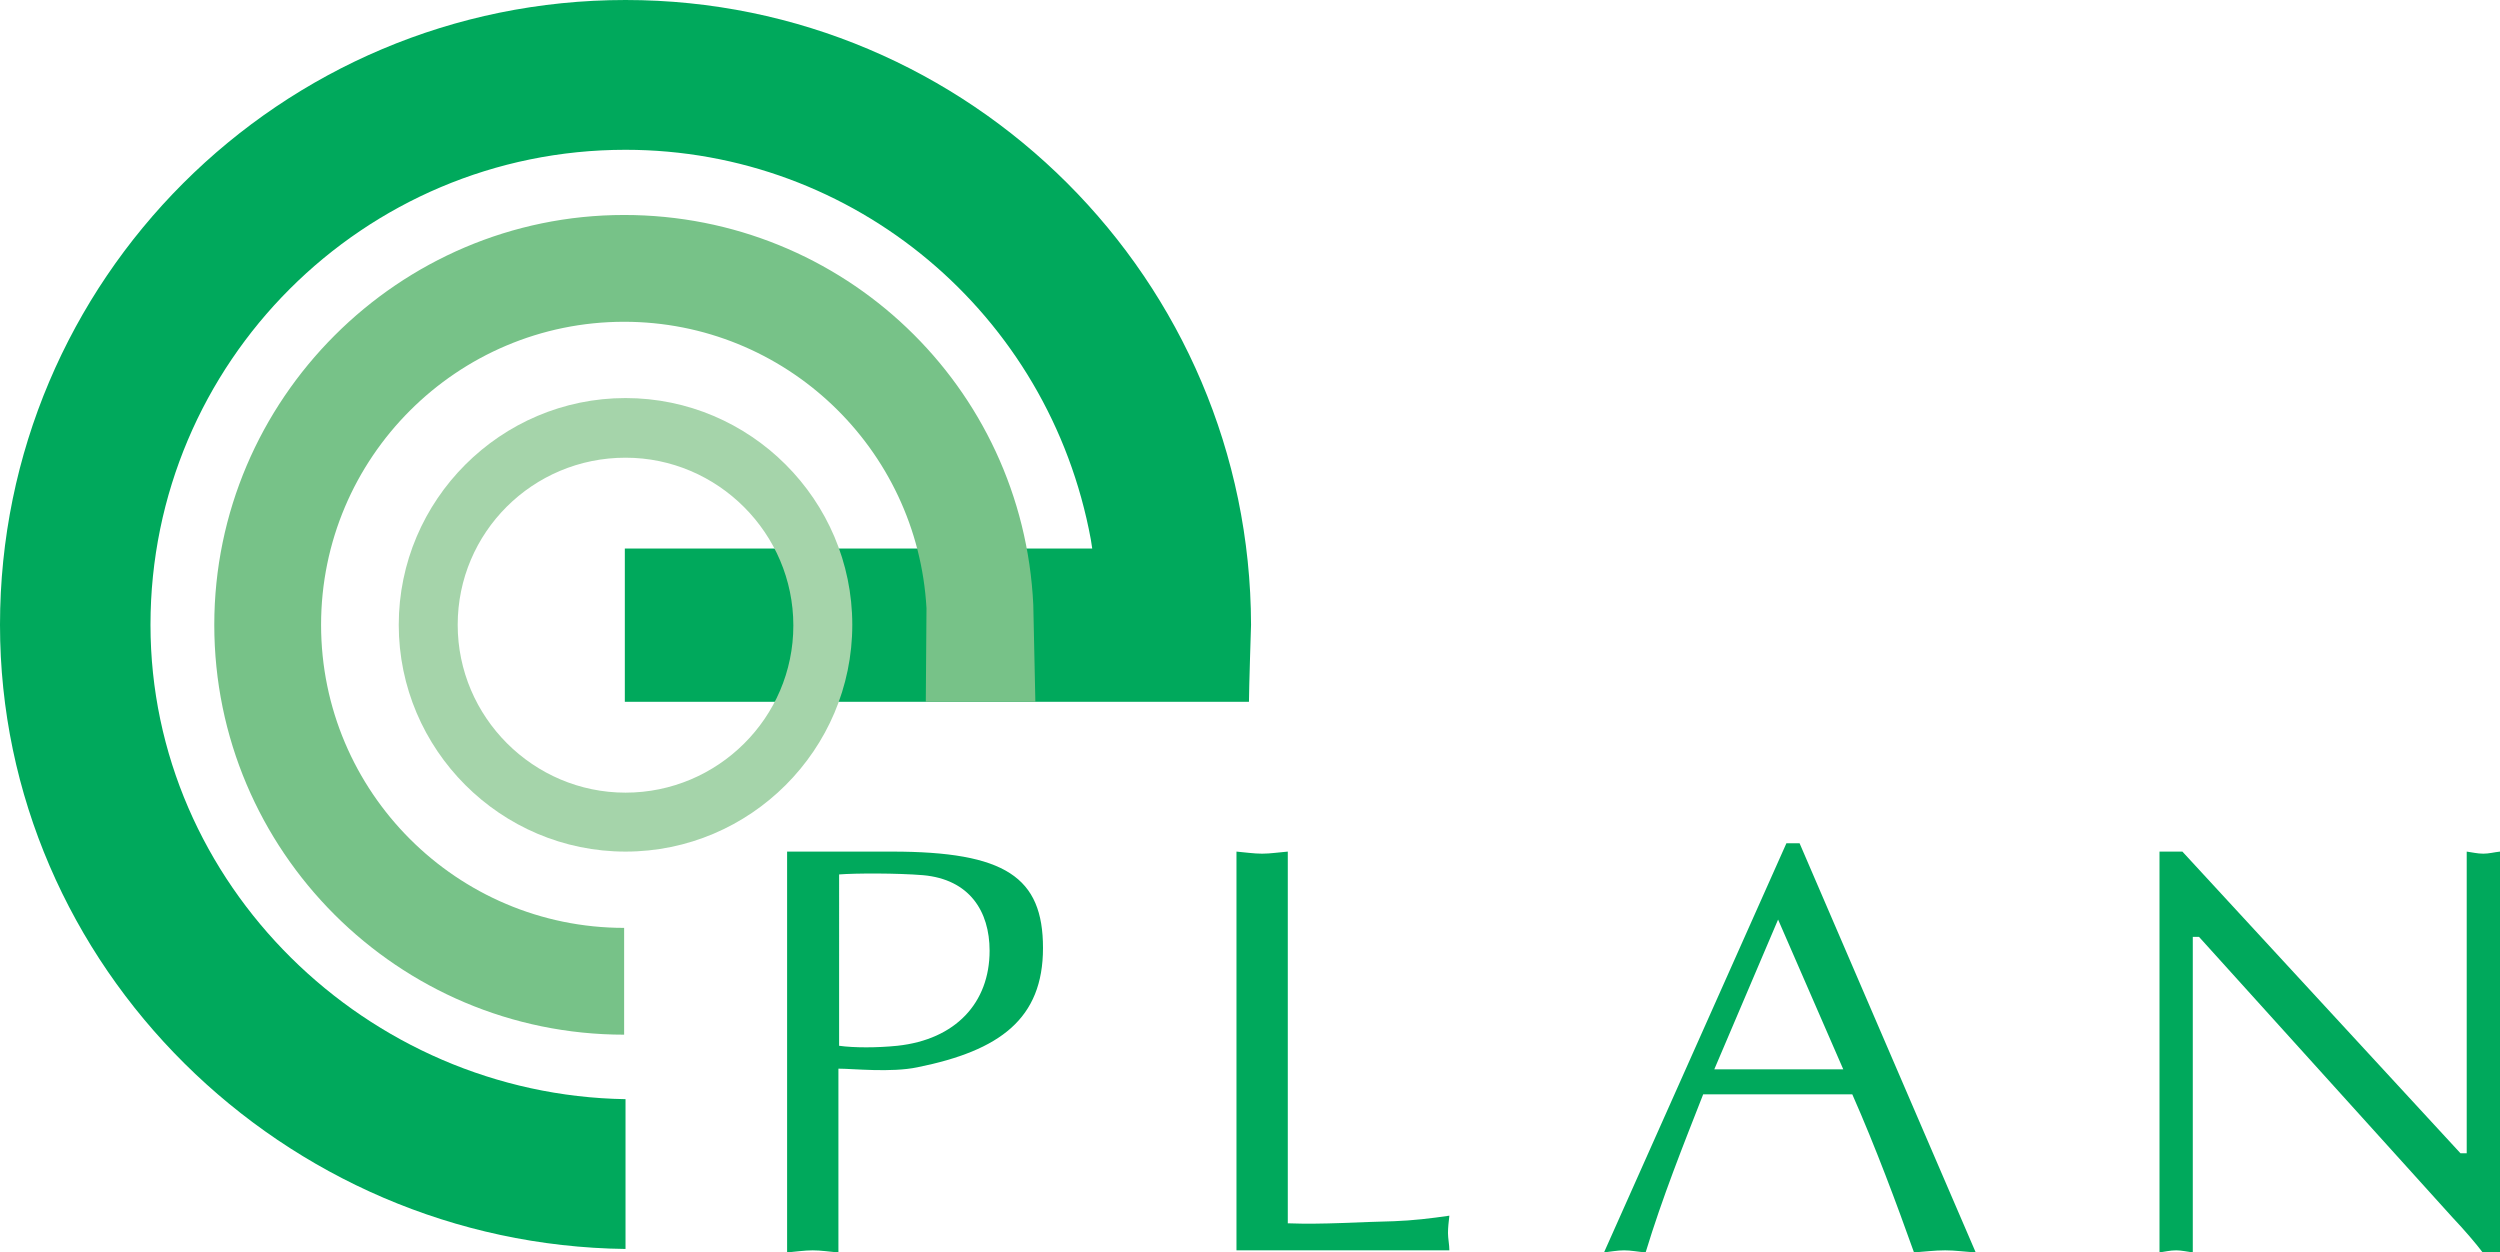
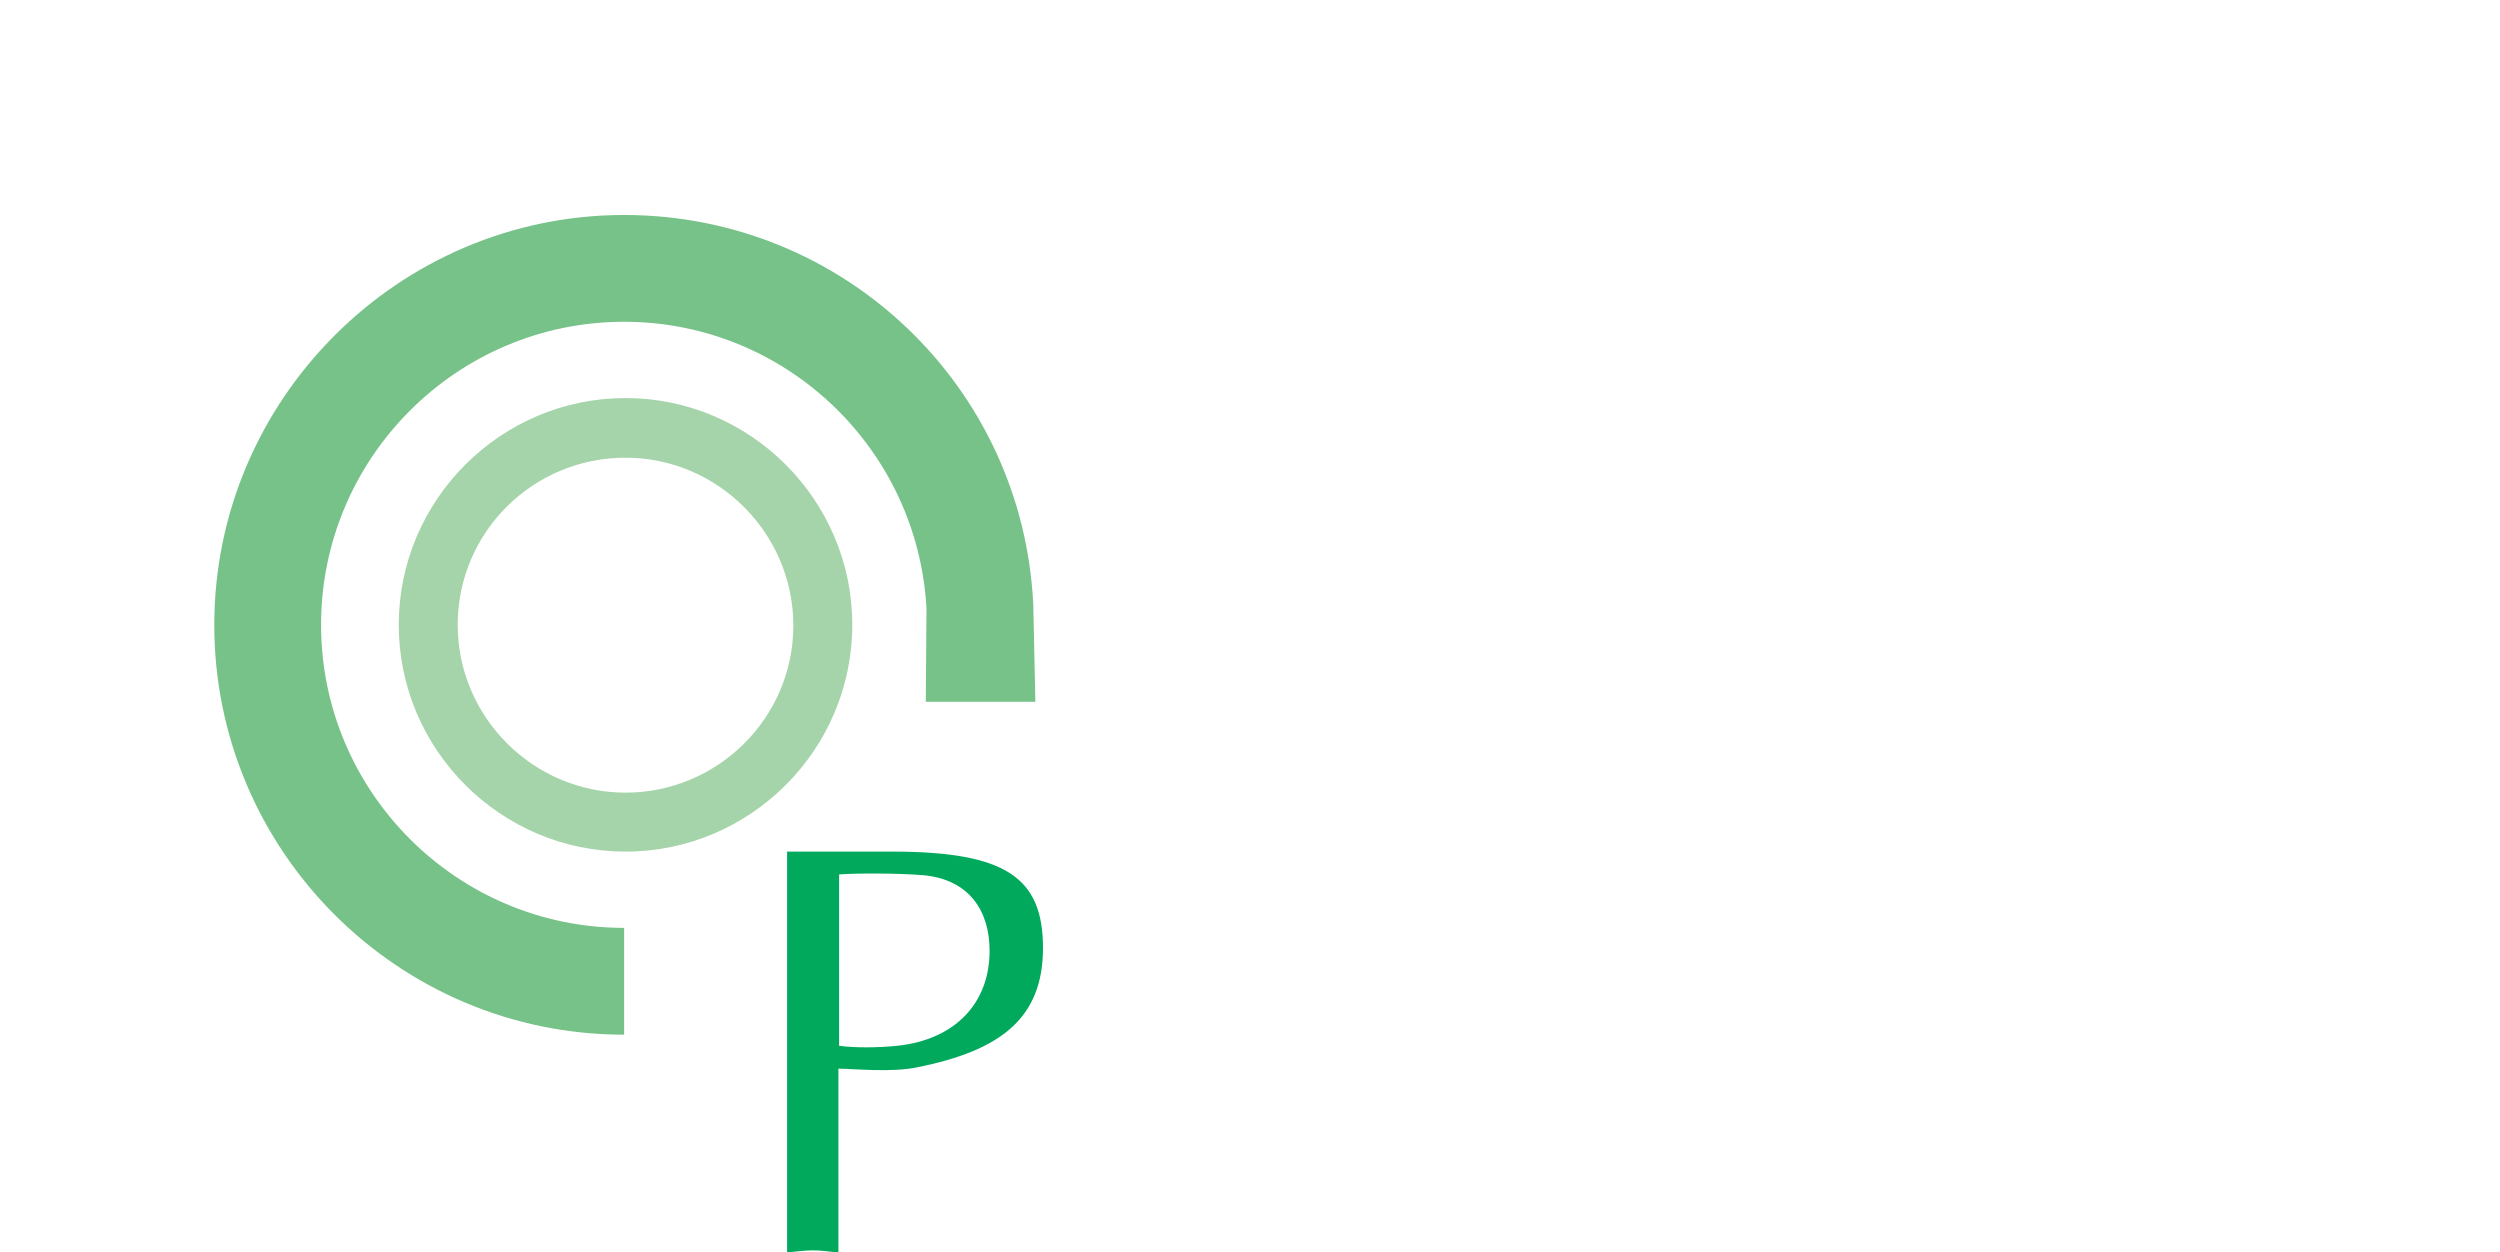
<svg xmlns="http://www.w3.org/2000/svg" version="1.1" id="レイヤー_1" x="0px" y="0px" viewBox="0 0 360.5 180.6" style="enable-background:new 0 0 360.5 180.6;" xml:space="preserve">
  <style type="text/css">
	.st0{fill:#00A95C;}
	.st1{fill:#77C288;}
	.st2{fill:#A5D4AA;}
</style>
  <g>
-     <path class="st0" d="M0,90.1c0,49.3,40.9,89.4,90.2,90c0-2,0-20,0-21.6c-37.3-0.6-68.5-31-68.5-68.4c0-37.8,30.7-68.5,68.5-68.5   c32.9,0,61.1,23.6,67.1,56.2l0.2,1.3c0,0-65.3,0-67.4,0c0,1.9,0,20.2,0,22.1c2.1,0,64.4,0,64.4,0s23.7,0,25.6,0   c0-1.7,0.3-11.1,0.3-11.1C180.3,40.4,139.9,0,90.2,0C40.4,0,0,40.4,0,90.1z" />
    <path class="st1" d="M90,149.2c-32.6,0-59.1-26.5-59.1-59.1C30.9,57.6,57.5,31,90,31c31.6,0,57.5,24.7,59,56.2l0.3,14h-15.8   l0.1-13.5c-1.3-23.1-20.4-41.3-43.6-41.3c-24.1,0-43.7,19.6-43.7,43.7c0,24.1,19.6,43.7,43.7,43.7V149.2z" />
-     <path class="st2" d="M90.2,57.4c-18,0-32.7,14.7-32.7,32.7c0,18,14.7,32.7,32.7,32.7c18,0,32.7-14.7,32.7-32.7   C122.9,72.1,108.2,57.4,90.2,57.4z M90.2,114.3c-13.3,0-24.2-10.9-24.2-24.2S76.8,66,90.2,66c13.3,0,24.2,10.9,24.2,24.2   S103.5,114.3,90.2,114.3z" />
+     <path class="st2" d="M90.2,57.4c-18,0-32.7,14.7-32.7,32.7c0,18,14.7,32.7,32.7,32.7c18,0,32.7-14.7,32.7-32.7   C122.9,72.1,108.2,57.4,90.2,57.4z M90.2,114.3c-13.3,0-24.2-10.9-24.2-24.2S76.8,66,90.2,66c13.3,0,24.2,10.9,24.2,24.2   S103.5,114.3,90.2,114.3" />
    <path class="st0" d="M120.9,126.1c2.5-0.2,8.5-0.2,12.2,0.1c6.7,0.6,9.6,5.2,9.6,10.9c0,7.5-4.9,12.8-13.3,13.7   c-2.9,0.3-6.3,0.3-8.4,0V126.1z M120.9,154.1c2.1,0,7.6,0.6,11.4-0.2c11.9-2.4,18.1-7,18.1-17.2c0-10.2-5.4-13.9-21.8-13.9h-15.1   v57.8c1.2-0.1,2.5-0.3,3.7-0.3c1.2,0,2.4,0.2,3.7,0.3V154.1z" />
-     <path class="st0" d="M185.7,176.4c5.2,0.2,10.2-0.2,15.3-0.3c2.7-0.1,5.3-0.4,8-0.8c-0.1,0.9-0.2,1.7-0.2,2.5   c0,0.8,0.2,1.7,0.2,2.5h-30.7v-57.5c1.2,0.1,2.5,0.3,3.7,0.3c1.2,0,2.4-0.2,3.7-0.3V176.4z" />
-     <path class="st0" d="M265.8,154.2h-18.6l9.2-21.6L265.8,154.2z M259.5,121.6h-1.9l-26.3,59c0.9-0.1,1.9-0.3,2.9-0.3   c1,0,1.9,0.2,3.1,0.3c2.4-7.9,5.4-15.4,8.3-22.8h21.5c3.4,7.7,6.4,15.8,8.9,22.8c1.5-0.1,2.9-0.3,4.5-0.3c1.4,0,2.8,0.2,4.4,0.3   L259.5,121.6z" />
-     <path class="st0" d="M360.5,180.6H358c-0.9-1.2-2.6-3.2-4.4-5.1l-36.5-40.4h-0.9v45.5c-0.8-0.1-1.6-0.3-2.4-0.3   c-0.9,0-1.6,0.2-2.4,0.3v-57.8h3.3l40.1,43.5h0.9v-43.5c0.8,0.1,1.5,0.3,2.4,0.3c0.8,0,1.5-0.2,2.4-0.3V180.6z" />
  </g>
</svg>